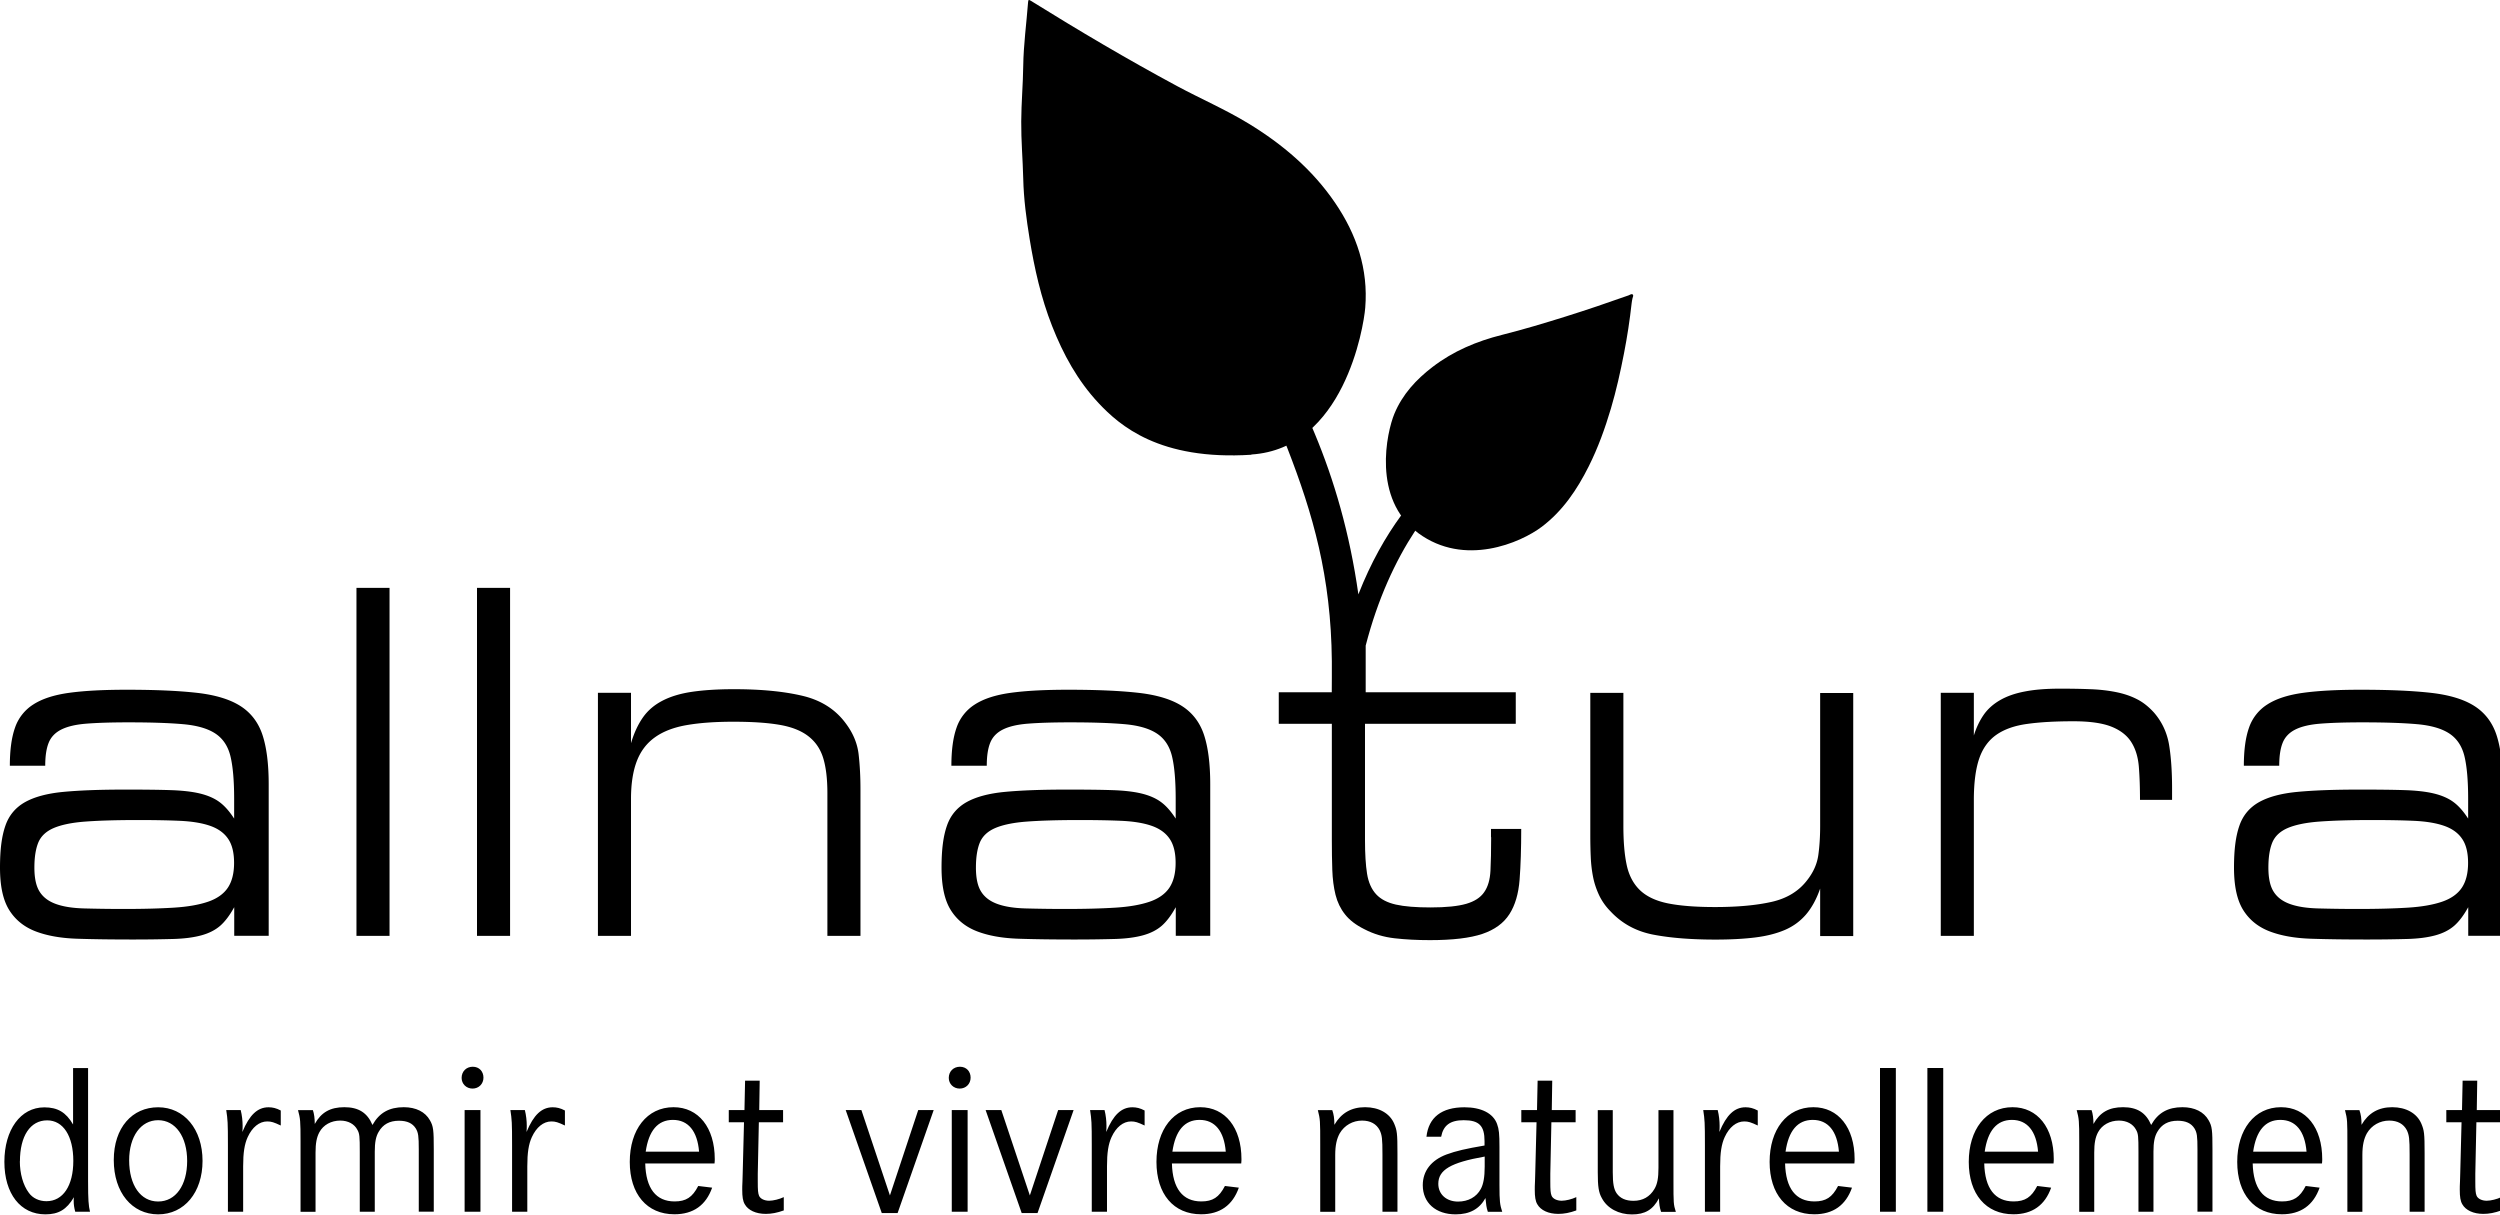
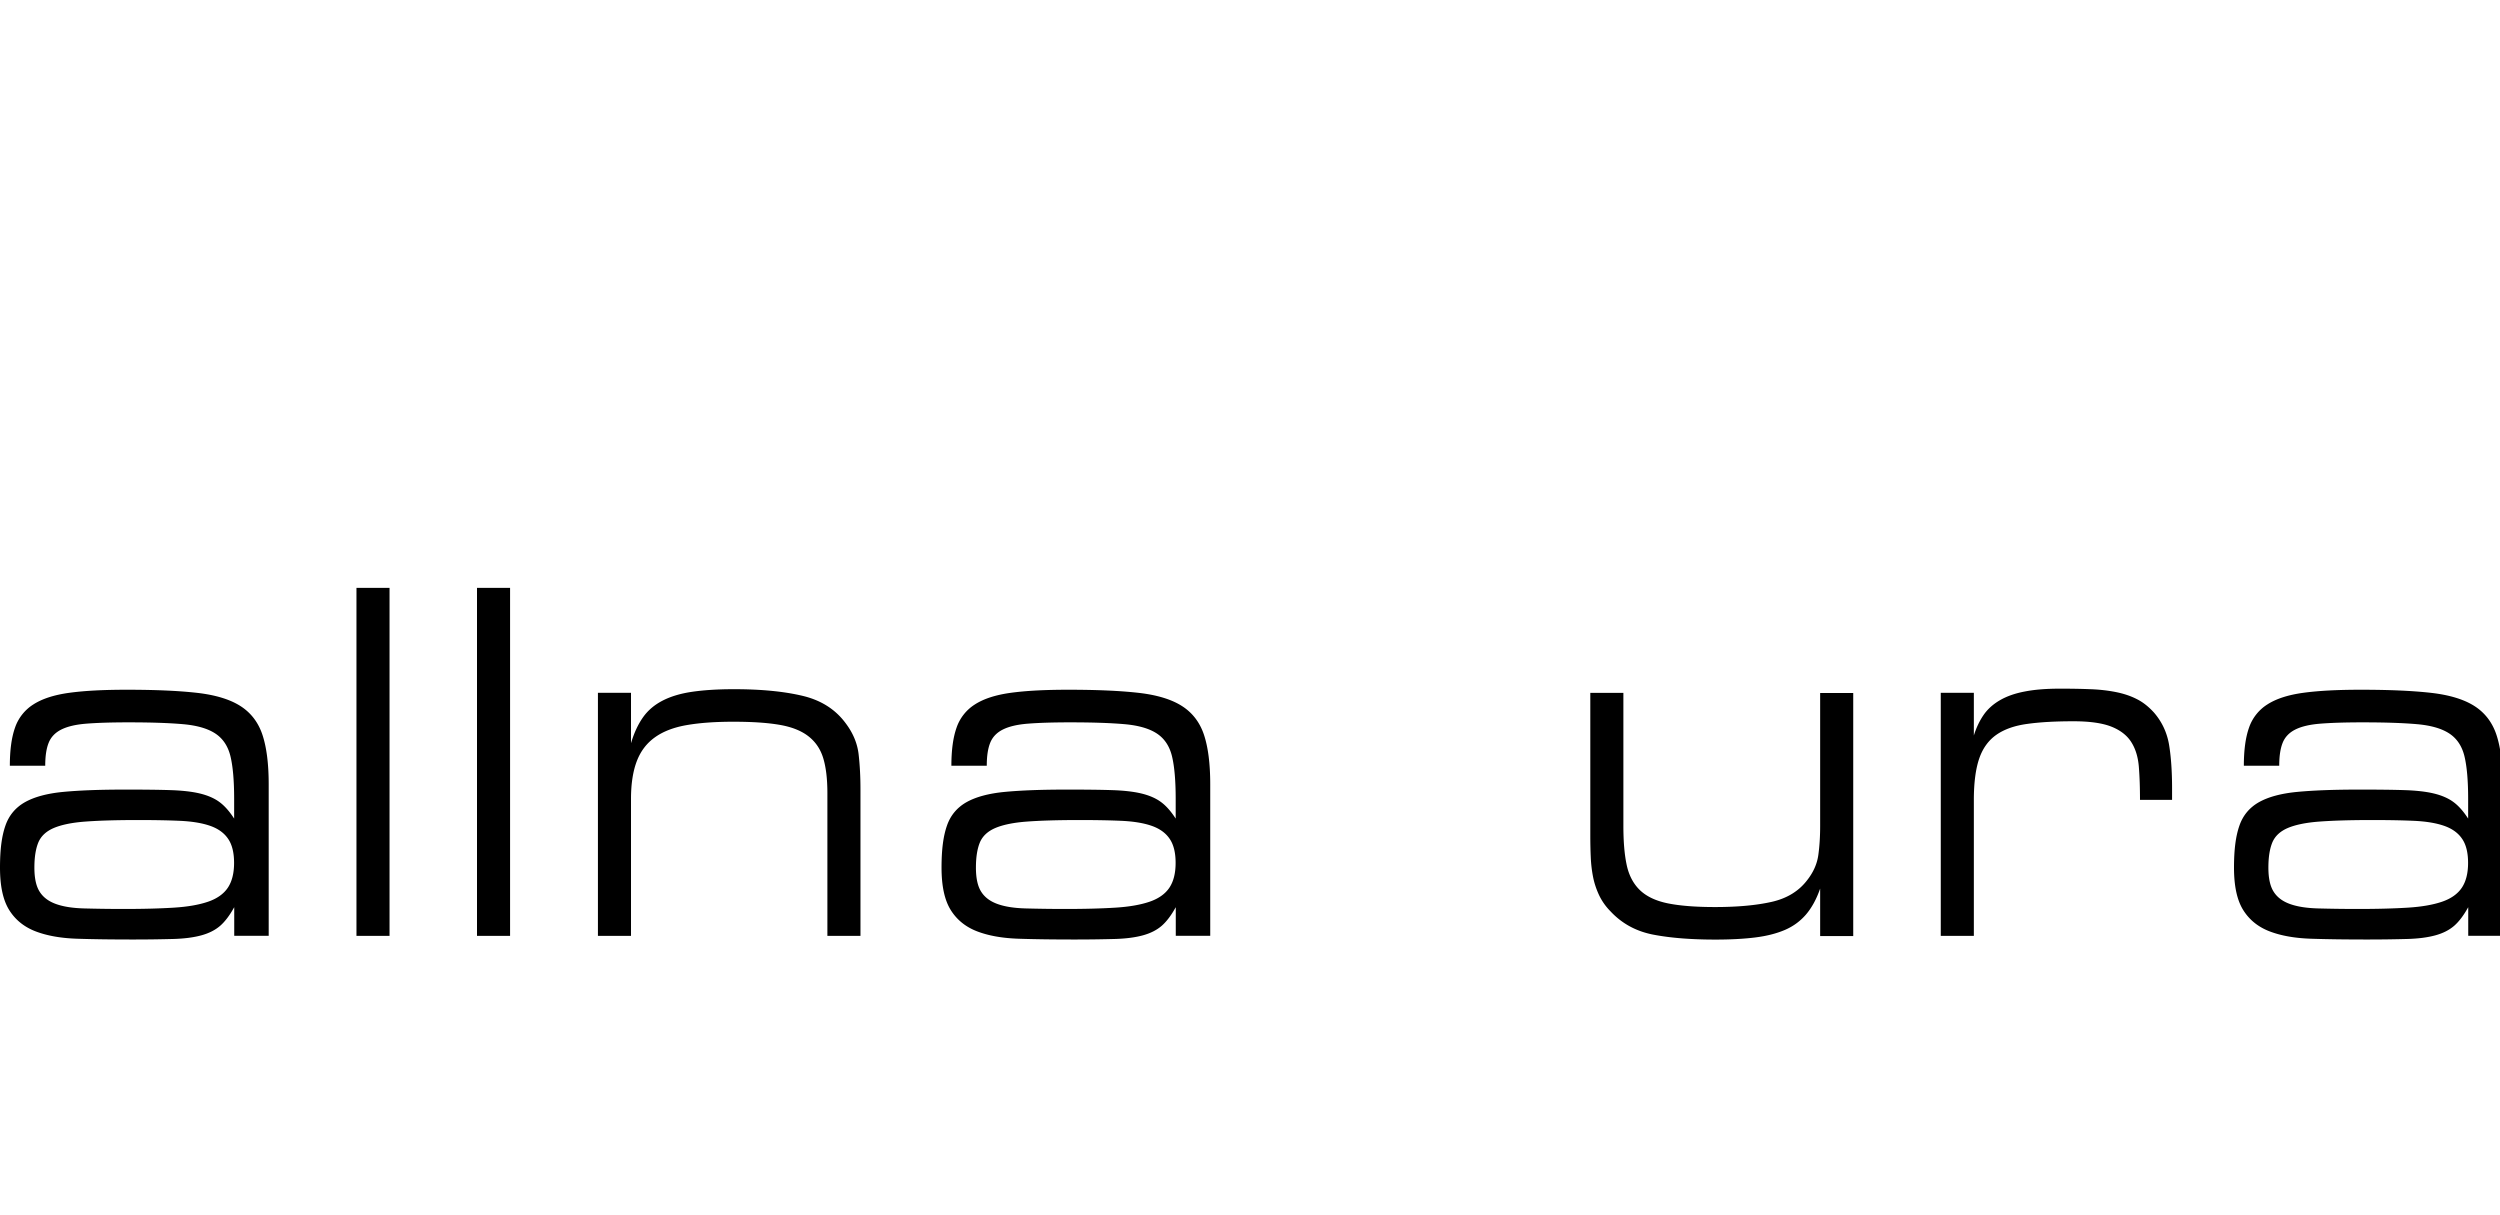
<svg xmlns="http://www.w3.org/2000/svg" width="325" height="158" fill="none" viewBox="0 0 325 158">
  <g clip-path="url(#clip0_24_68)">
    <path fill="#285F32" d="M30.43 117.966c-.57 1.03-1.17 1.83-1.81 2.39-.65.56-1.46.97-2.45 1.24-.99.27-2.2.43-3.63.47-1.43.04-3.18.07-5.23.07-2.7 0-5.12-.03-7.26-.1-2.14-.07-3.95-.39-5.45-.97-1.49-.58-2.63-1.51-3.42-2.79s-1.18-3.1-1.18-5.48c0-2.38.23-4.1.7-5.45.46-1.34 1.31-2.36 2.54-3.06 1.23-.69 2.89-1.14 4.99-1.34 2.1-.2 4.78-.3 8.05-.3 2.38 0 4.34.02 5.87.07 1.53.05 2.81.19 3.84.44 1.03.25 1.88.62 2.54 1.11.67.49 1.3 1.21 1.91 2.15v-2.55c0-2.37-.16-4.22-.48-5.55-.32-1.32-.98-2.31-1.97-2.96-.99-.65-2.38-1.05-4.17-1.21-1.8-.16-4.17-.24-7.11-.24-2.26 0-4.08.06-5.48.17-1.39.11-2.48.37-3.27.77s-1.33.97-1.63 1.71c-.3.74-.45 1.74-.45 2.99h-4.6c0-2.02.22-3.66.67-4.94a5.781 5.781 0 0 1 2.39-3.03c1.15-.74 2.7-1.24 4.66-1.51s4.45-.4 7.47-.4c3.67 0 6.71.13 9.11.4 2.4.27 4.29.84 5.66 1.71s2.33 2.12 2.87 3.73c.54 1.61.82 3.77.82 6.45v19.7h-4.48v-3.7l-.02.01Zm-25.96-5.18c0 1.39.23 2.44.7 3.16.46.72 1.17 1.24 2.12 1.58.95.34 2.16.53 3.63.57 1.47.04 3.22.07 5.23.07 2.5 0 4.65-.06 6.44-.17 1.79-.11 3.28-.37 4.45-.77 1.17-.4 2.03-1.01 2.57-1.81s.82-1.88.82-3.23-.26-2.4-.79-3.16c-.52-.76-1.31-1.32-2.36-1.68-1.05-.36-2.36-.57-3.93-.64-1.57-.07-3.39-.1-5.45-.1-2.78 0-5.05.07-6.81.2-1.75.13-3.13.42-4.11.84-.99.43-1.65 1.05-2 1.88-.34.83-.51 1.92-.51 3.26ZM46.34 76.426h4.3v45.24h-4.3v-45.24ZM62.01 76.426h4.3v45.24h-4.3v-45.24ZM82.04 96.586c.4-1.34.93-2.46 1.57-3.36.64-.9 1.49-1.61 2.54-2.15 1.05-.54 2.32-.92 3.81-1.14 1.49-.22 3.31-.34 5.45-.34 3.55 0 6.53.29 8.95.87 2.42.58 4.3 1.79 5.63 3.63.93 1.25 1.47 2.58 1.63 3.97.16 1.39.24 2.91.24 4.57v19.03h-4.3v-18.56c0-1.84-.18-3.35-.54-4.54-.36-1.19-1.01-2.14-1.94-2.86-.93-.72-2.18-1.21-3.75-1.48-1.57-.27-3.57-.4-5.99-.4-2.42 0-4.41.15-6.08.44-1.67.29-3.05.82-4.11 1.58-1.07.76-1.86 1.79-2.36 3.09-.5 1.3-.76 2.94-.76 4.91v17.82h-4.3v-31.6h4.3v6.52h.01ZM152.83 117.966c-.57 1.03-1.17 1.83-1.81 2.39-.65.56-1.46.97-2.45 1.24-.99.27-2.2.43-3.63.47-1.43.04-3.18.07-5.23.07-2.7 0-5.12-.03-7.26-.1-2.14-.07-3.95-.39-5.45-.97-1.49-.58-2.63-1.51-3.42-2.79s-1.18-3.1-1.18-5.48c0-2.38.23-4.1.7-5.45.46-1.34 1.31-2.36 2.54-3.06 1.23-.69 2.89-1.14 4.99-1.34 2.1-.2 4.78-.3 8.05-.3 2.38 0 4.34.02 5.87.07 1.53.05 2.81.19 3.84.44 1.03.25 1.88.62 2.54 1.11.67.49 1.3 1.21 1.91 2.15v-2.55c0-2.37-.16-4.22-.48-5.55-.32-1.32-.98-2.31-1.97-2.96-.99-.65-2.38-1.05-4.17-1.21-1.8-.16-4.17-.24-7.11-.24-2.26 0-4.08.06-5.48.17-1.39.11-2.48.37-3.27.77s-1.33.97-1.63 1.71c-.3.74-.45 1.74-.45 2.99h-4.6c0-2.02.22-3.66.67-4.94a5.781 5.781 0 0 1 2.39-3.03c1.15-.74 2.7-1.24 4.66-1.51s4.45-.4 7.47-.4c3.67 0 6.71.13 9.11.4 2.4.27 4.29.84 5.66 1.71s2.33 2.12 2.87 3.73c.54 1.61.82 3.77.82 6.45v19.7h-4.48v-3.7l-.02.01Zm-25.96-5.18c0 1.39.23 2.44.7 3.16.46.72 1.17 1.24 2.12 1.58.95.34 2.16.53 3.63.57 1.47.04 3.22.07 5.23.07 2.5 0 4.65-.06 6.44-.17 1.79-.11 3.28-.37 4.45-.77 1.17-.4 2.03-1.01 2.57-1.81s.82-1.88.82-3.23-.26-2.4-.79-3.16c-.52-.76-1.31-1.32-2.36-1.68-1.05-.36-2.36-.57-3.93-.64-1.57-.07-3.39-.1-5.45-.1-2.78 0-5.05.07-6.81.2-1.75.13-3.13.42-4.11.84-.99.43-1.65 1.05-2 1.88-.34.83-.51 1.92-.51 3.26ZM236.63 115.486c-.48 1.39-1.1 2.52-1.85 3.4-.75.87-1.67 1.55-2.78 2.02-1.11.47-2.4.79-3.87.97-1.47.18-3.18.27-5.11.27-3.15 0-5.84-.21-8.08-.64-2.24-.43-4.11-1.45-5.6-3.06a7.619 7.619 0 0 1-1.48-2.12c-.34-.74-.6-1.51-.76-2.32-.16-.81-.26-1.66-.3-2.55-.04-.9-.06-1.86-.06-2.89v-18.49h4.3v17.28c0 2.11.15 3.83.45 5.18.3 1.34.89 2.42 1.75 3.23.87.81 2.08 1.37 3.63 1.68 1.55.31 3.58.47 6.08.47 2.9 0 5.35-.22 7.35-.67 2-.45 3.54-1.39 4.63-2.82.81-1.03 1.29-2.12 1.45-3.26.16-1.14.24-2.41.24-3.8v-17.28h4.3v31.6h-4.3v-6.19l.01-.01ZM256.59 95.646c.32-1.03.75-1.93 1.27-2.69s1.23-1.4 2.12-1.92c.89-.52 1.97-.9 3.24-1.14 1.27-.25 2.79-.37 4.57-.37 1.41 0 2.72.02 3.93.07 1.21.04 2.32.17 3.33.37 1.01.2 1.92.5 2.72.91.81.4 1.55.99 2.24 1.75 1.05 1.21 1.7 2.61 1.97 4.2.26 1.59.39 3.49.39 5.68v1.48h-4.17c0-1.61-.05-3.05-.15-4.3-.1-1.25-.42-2.32-.97-3.19-.54-.87-1.4-1.55-2.57-2.02s-2.82-.71-4.96-.71c-2.34 0-4.34.11-5.99.34-1.65.22-3 .7-4.02 1.41-1.03.72-1.78 1.75-2.24 3.09-.46 1.34-.7 3.14-.7 5.38v17.68h-4.3v-31.6h4.3v5.58h-.01ZM320.85 117.966c-.57 1.03-1.17 1.83-1.81 2.39-.65.56-1.46.97-2.45 1.24-.99.27-2.2.43-3.63.47-1.43.04-3.18.07-5.23.07-2.7 0-5.12-.03-7.26-.1-2.14-.07-3.95-.39-5.45-.97-1.49-.58-2.63-1.51-3.42-2.79s-1.18-3.1-1.18-5.48c0-2.38.23-4.1.7-5.45.46-1.34 1.31-2.36 2.54-3.06 1.23-.69 2.89-1.14 4.99-1.34 2.1-.2 4.78-.3 8.05-.3 2.38 0 4.34.02 5.87.07 1.53.05 2.81.19 3.84.44 1.03.25 1.88.62 2.54 1.11.67.49 1.3 1.21 1.91 2.15v-2.55c0-2.37-.16-4.22-.48-5.55-.32-1.32-.98-2.31-1.97-2.96-.99-.65-2.38-1.05-4.17-1.21-1.8-.16-4.17-.24-7.11-.24-2.26 0-4.08.06-5.48.17-1.39.11-2.48.37-3.27.77s-1.33.97-1.63 1.71c-.3.74-.45 1.74-.45 2.99h-4.6c0-2.02.22-3.66.67-4.94a5.781 5.781 0 0 1 2.39-3.03c1.15-.74 2.7-1.24 4.66-1.51s4.45-.4 7.47-.4c3.67 0 6.71.13 9.11.4 2.4.27 4.29.84 5.66 1.71s2.33 2.12 2.87 3.73c.54 1.61.82 3.77.82 6.45v19.7h-4.48v-3.7l-.02.01Zm-25.96-5.18c0 1.39.23 2.44.7 3.16.46.72 1.17 1.24 2.12 1.58.95.34 2.16.53 3.63.57 1.47.04 3.22.07 5.23.07 2.5 0 4.65-.06 6.44-.17 1.79-.11 3.28-.37 4.45-.77 1.17-.4 2.03-1.01 2.57-1.81s.82-1.88.82-3.23-.26-2.4-.79-3.16c-.52-.76-1.31-1.32-2.36-1.68-1.05-.36-2.36-.57-3.93-.64-1.57-.07-3.39-.1-5.45-.1-2.78 0-5.05.07-6.81.2-1.75.13-3.13.42-4.11.84-.99.43-1.65 1.05-2 1.88-.34.83-.51 1.92-.51 3.26Z" style="fill:#285F32;fill:color(display-p3 0.157 0.372 0.196);fill-opacity:1;" />
-     <path fill="#739857" d="M184.36 69.296c6.02 4.45 13.33 1.26 16.08-.82 2.73-2.07 4.58-4.83 6.09-7.84 1.21-2.41 2.12-4.94 2.89-7.53.7-2.36 1.23-4.76 1.7-7.17.42-2.15.75-4.31.99-6.49.02-.22.07-.43.11-.65.03-.18.19-.39.02-.52-.15-.11-.35.06-.52.12-2.71.96-5.43 1.89-8.18 2.75-2.75.86-5.5 1.69-8.29 2.39-3.26.82-6.32 2.1-9.02 4.17-2.13 1.63-3.91 3.56-4.96 6.08-.99 2.38-2.94 11.05 3.08 15.5l.01.01ZM162.69 59.116c-11.98.77-17.16-3.82-19.88-6.72-2.72-2.91-4.59-6.33-6.04-10.02-1.44-3.66-2.29-7.46-2.92-11.32-.42-2.59-.77-5.19-.83-7.84-.06-2.48-.28-4.95-.26-7.43.01-2.41.23-4.82.26-7.23.04-2.77.42-5.51.63-8.27.03-.34.09-.35.38-.17 6.22 3.87 12.53 7.6 18.98 11.07 3.07 1.65 6.28 3.04 9.26 4.85 4.44 2.7 8.35 6.01 11.29 10.33 2.8 4.11 4.33 8.6 3.92 13.65-.21 2.59-2.81 18.3-14.8 19.07l.01.03Z" style="fill:#739857;fill:color(display-p3 0.451 0.596 0.341);fill-opacity:1;" />
-     <path fill="#285F32" d="M193.85 108.826c0 1.75-.03 3.2-.09 4.37s-.33 2.1-.82 2.79c-.48.7-1.26 1.2-2.33 1.51-1.07.31-2.61.47-4.63.47-1.9 0-3.4-.12-4.51-.37-1.11-.25-1.97-.69-2.57-1.34-.6-.65-1-1.54-1.18-2.66-.18-1.12-.27-2.58-.27-4.37v-15.13h19.6v-4.1h-19.51c-.01-1.06 0-6.07 0-6.07 1.56-6.04 3.84-10.98 6.45-14.95v-.01c6.6-10.04 16.44-18.47 16.44-18.47s-10.73 6.2-18.28 16.51c-2.02 2.76-3.94 6.13-5.56 10.26-1.12-7.95-3.16-14.89-5.68-20.91-.1-.24-.2-.47-.3-.71-.07-.17-.15-.34-.22-.51-9.8-22.41-26.04-35.95-26.04-35.95s14.29 17.11 22.77 38.48l.24.6c3.32 8.53 5.68 16.67 5.78 27.68v2.19c0 .62 0 1.23-.01 1.86h-6.89v4.1h6.9v15.13c0 1.39.02 2.68.06 3.87.04 1.19.18 2.26.42 3.23.24.96.65 1.81 1.24 2.55.58.74 1.42 1.38 2.51 1.92 1.21.63 2.52 1.02 3.93 1.18 1.41.16 2.94.24 4.6.24 2.94 0 5.21-.27 6.81-.81 1.59-.54 2.76-1.39 3.51-2.56.75-1.16 1.19-2.67 1.33-4.5.14-1.84.21-4.03.21-6.59h-3.93v1.08l.02-.01ZM11.45 153.616c0 2.34.06 3.12.25 3.91H9.78c-.14-.53-.2-.92-.2-1.42 0-.2 0-.25.03-.47-.95 1.62-2.01 2.23-3.71 2.23-3.24 0-5.33-2.68-5.33-6.83s2.09-7.08 5.19-7.08c1.73 0 2.82.64 3.74 2.23v-7.34h1.95v14.78-.01Zm-8.87-2.65c0 1.59.42 3.1 1.17 4.1.5.7 1.34 1.09 2.29 1.09 2.15 0 3.49-2.01 3.49-5.24 0-3.23-1.31-5.27-3.4-5.27-2.2 0-3.54 2.04-3.54 5.33l-.01-.01ZM26.33 150.916c0 4.1-2.37 6.95-5.77 6.95-3.4 0-5.77-2.84-5.77-7.06s2.4-6.86 5.77-6.86c3.37 0 5.77 2.84 5.77 6.97Zm-9.54-.08c0 3.24 1.48 5.36 3.77 5.36s3.77-2.12 3.77-5.27c0-3.15-1.51-5.3-3.77-5.3s-3.77 2.12-3.77 5.22v-.01ZM31.29 144.306c.17.67.25 1.42.25 2.04 0 .17 0 .45-.03.81.92-2.23 1.98-3.21 3.4-3.21.53 0 1 .11 1.59.42v1.95c-.89-.42-1.23-.53-1.76-.53-1.03 0-1.95.75-2.54 2.04-.42.92-.59 2.04-.59 3.79v5.91h-1.98v-8.67c0-3.01-.03-3.26-.22-4.55H31.29ZM40.67 144.306c.17.47.25 1.12.25 1.81.84-1.51 2.01-2.18 3.85-2.18 1.84 0 2.98.72 3.65 2.31.89-1.59 2.18-2.31 4.07-2.31 1.59 0 2.79.61 3.4 1.7.45.78.5 1.28.5 3.79v8.09h-1.95v-8.09c0-1.73-.06-2.18-.39-2.73-.42-.67-1.12-1-2.18-1-1.23 0-2.09.47-2.65 1.45-.36.61-.5 1.37-.5 2.57v7.81h-1.95v-7.78c0-2.04-.03-2.37-.31-2.87-.39-.75-1.2-1.2-2.23-1.2-1.17 0-2.2.56-2.71 1.51-.36.67-.5 1.45-.5 2.65v7.7h-1.95v-9.12c0-2.73-.03-2.98-.33-4.1h1.92l.01-.01ZM62.85 140.096c0 .81-.61 1.42-1.42 1.42-.81 0-1.42-.61-1.42-1.39 0-.84.61-1.45 1.45-1.45s1.39.61 1.39 1.42Zm-.39 4.21v13.22H60.4v-13.22h2.06ZM68.23 144.306c.17.67.25 1.42.25 2.04 0 .17 0 .45-.03.81.92-2.23 1.98-3.21 3.4-3.21.53 0 1 .11 1.59.42v1.95c-.89-.42-1.23-.53-1.76-.53-1.03 0-1.95.75-2.54 2.04-.42.92-.59 2.04-.59 3.79v5.91h-1.98v-8.67c0-3.01-.03-3.26-.22-4.55H68.23ZM83.88 151.246c.08 3.24 1.39 4.94 3.82 4.94 1.48 0 2.31-.53 3.07-2.01l1.81.22c-.81 2.29-2.45 3.46-4.91 3.46-3.57 0-5.8-2.62-5.8-6.81 0-4.19 2.23-7.11 5.69-7.11 3.24 0 5.36 2.65 5.36 6.75 0 .08 0 .31-.03.56h-9.01Zm7-1.53c-.22-2.68-1.42-4.13-3.4-4.13s-3.15 1.42-3.54 4.13h6.95-.01ZM101.8 144.306v1.59h-3.15l-.14 6.69v1c0 1.14.03 1.53.17 1.87.17.39.7.64 1.31.64.53 0 1.34-.2 1.9-.47v1.73c-.86.31-1.59.45-2.34.45-1.28 0-2.29-.47-2.73-1.25-.25-.42-.33-.98-.33-1.9 0-.22 0-.61.03-1.09l.03-1.03.17-6.64h-1.98v-1.59h2.04l.08-3.82h1.9l-.06 3.82h3.12-.02ZM111.98 144.306l3.71 11.1 3.68-11.1h2.01l-4.69 13.39h-2.06l-4.69-13.39h2.04ZM126.18 140.096c0 .81-.61 1.42-1.42 1.42-.81 0-1.42-.61-1.42-1.39 0-.84.61-1.45 1.45-1.45s1.39.61 1.39 1.42Zm-.39 4.21v13.22h-2.06v-13.22h2.06ZM130.17 144.306l3.71 11.1 3.68-11.1h2.01l-4.69 13.39h-2.06l-4.69-13.39h2.04ZM143.59 144.306c.17.67.25 1.42.25 2.04 0 .17 0 .45-.03.81.92-2.23 1.98-3.21 3.4-3.21.53 0 1 .11 1.59.42v1.95c-.89-.42-1.23-.53-1.76-.53-1.03 0-1.95.75-2.54 2.04-.42.92-.59 2.04-.59 3.79v5.91h-1.98v-8.67c0-3.01-.03-3.26-.22-4.55H143.59ZM152.35 151.246c.08 3.24 1.39 4.94 3.82 4.94 1.48 0 2.31-.53 3.07-2.01l1.81.22c-.81 2.29-2.45 3.46-4.91 3.46-3.57 0-5.8-2.62-5.8-6.81 0-4.19 2.23-7.11 5.69-7.11 3.24 0 5.36 2.65 5.36 6.75 0 .08 0 .31-.03.56h-9.01Zm7-1.53c-.22-2.68-1.42-4.13-3.4-4.13s-3.15 1.42-3.54 4.13h6.95-.01ZM173.19 144.306c.2.56.28 1.09.28 1.92.89-1.53 2.2-2.29 3.99-2.29s3.21.78 3.79 2.15c.36.87.42 1.23.42 3.85v7.59h-1.95v-7.48c0-2.01-.06-2.48-.36-3.12-.42-.81-1.2-1.25-2.29-1.25-1.2 0-2.29.61-2.9 1.65-.39.7-.59 1.56-.59 2.82v7.39h-1.95v-8.73c0-3.15 0-3.26-.31-4.49h1.87v-.01ZM185.44 147.766c.28-2.51 1.98-3.82 4.94-3.82 2.18 0 3.74.78 4.24 2.18.25.67.31 1.31.31 2.96v4.96c0 2.15.06 2.57.36 3.49h-1.87c-.2-.61-.22-.92-.31-1.79-.78 1.42-2.04 2.12-3.88 2.12-2.59 0-4.27-1.51-4.27-3.79 0-1.84 1.09-3.24 3.07-3.99 1.28-.47 2.51-.75 4.96-1.17v-.56c0-2.01-.7-2.73-2.71-2.73-1.76 0-2.65.67-2.93 2.15h-1.92l.01-.01Zm7.56 2.59c-4.41.78-6.02 1.73-6.02 3.54 0 1.37 1.06 2.31 2.57 2.31 1.31 0 2.4-.59 2.96-1.65.33-.61.5-1.53.5-2.9v-1.31l-.01.01ZM204.83 144.306v1.59h-3.15l-.14 6.69v1c0 1.14.03 1.53.17 1.87.17.39.7.64 1.31.64.53 0 1.34-.2 1.9-.47v1.73c-.86.31-1.59.45-2.34.45-1.28 0-2.29-.47-2.73-1.25-.25-.42-.33-.98-.33-1.9 0-.22 0-.61.03-1.09l.03-1.03.17-6.64h-1.98v-1.59h2.04l.08-3.82h1.9l-.06 3.82h3.12-.02ZM209.66 144.306v8.09c0 1.48.14 2.2.5 2.73.47.67 1.2.98 2.2.98 1.2 0 2.12-.53 2.71-1.53.39-.64.53-1.45.53-2.76v-7.5h1.95v9.21c0 2.87 0 3.04.31 4.02h-1.92c-.2-.59-.25-1.06-.28-1.76-.78 1.48-1.81 2.09-3.51 2.09-1.7 0-3.21-.78-3.91-2.12-.42-.73-.53-1.53-.53-3.35v-8.09h1.95v-.01ZM223.3 144.306c.17.67.25 1.42.25 2.04 0 .17 0 .45-.03.81.92-2.23 1.98-3.21 3.4-3.21.53 0 1 .11 1.59.42v1.95c-.89-.42-1.23-.53-1.76-.53-1.03 0-1.95.75-2.54 2.04-.42.92-.59 2.04-.59 3.79v5.91h-1.98v-8.67c0-3.01-.03-3.26-.22-4.55H223.3ZM232.06 151.246c.08 3.24 1.39 4.94 3.82 4.94 1.48 0 2.31-.53 3.07-2.01l1.81.22c-.81 2.29-2.45 3.46-4.91 3.46-3.57 0-5.8-2.62-5.8-6.81 0-4.19 2.23-7.11 5.69-7.11 3.24 0 5.36 2.65 5.36 6.75 0 .08 0 .31-.03.56h-9.01Zm7-1.53c-.22-2.68-1.42-4.13-3.4-4.13s-3.15 1.42-3.54 4.13h6.95-.01ZM246.46 138.836v18.69h-2.06v-18.69h2.06ZM252.62 138.836v18.69h-2.06v-18.69h2.06ZM257.95 151.246c.08 3.24 1.39 4.94 3.82 4.94 1.48 0 2.31-.53 3.07-2.01l1.81.22c-.81 2.29-2.45 3.46-4.91 3.46-3.57 0-5.8-2.62-5.8-6.81 0-4.19 2.23-7.11 5.69-7.11 3.24 0 5.36 2.65 5.36 6.75 0 .08 0 .31-.03.56h-9.01Zm7-1.53c-.22-2.68-1.42-4.13-3.4-4.13s-3.15 1.42-3.54 4.13h6.95-.01ZM271.9 144.306c.17.47.25 1.12.25 1.81.84-1.51 2.01-2.18 3.85-2.18 1.84 0 2.98.72 3.65 2.31.89-1.59 2.18-2.31 4.07-2.31 1.59 0 2.79.61 3.4 1.7.45.78.5 1.28.5 3.79v8.09h-1.95v-8.09c0-1.73-.06-2.18-.39-2.73-.42-.67-1.12-1-2.18-1-1.23 0-2.09.47-2.65 1.45-.36.61-.5 1.37-.5 2.57v7.81H278v-7.78c0-2.04-.03-2.37-.31-2.87-.39-.75-1.2-1.2-2.23-1.2-1.17 0-2.2.56-2.71 1.51-.36.67-.5 1.45-.5 2.65v7.7h-1.95v-9.12c0-2.73-.03-2.98-.33-4.1h1.92l.01-.01ZM292.85 151.246c.08 3.24 1.39 4.94 3.82 4.94 1.48 0 2.32-.53 3.07-2.01l1.81.22c-.81 2.29-2.45 3.46-4.91 3.46-3.57 0-5.8-2.62-5.8-6.81 0-4.19 2.23-7.11 5.69-7.11 3.24 0 5.36 2.65 5.36 6.75 0 .08 0 .31-.03.56h-9.01Zm7-1.53c-.22-2.68-1.42-4.13-3.4-4.13s-3.15 1.42-3.54 4.13h6.95-.01ZM306.72 144.306c.2.56.28 1.09.28 1.92.89-1.53 2.2-2.29 3.99-2.29s3.21.78 3.79 2.15c.36.87.42 1.23.42 3.85v7.59h-1.95v-7.48c0-2.01-.06-2.48-.36-3.12-.42-.81-1.2-1.25-2.29-1.25-1.2 0-2.29.61-2.9 1.65-.39.7-.59 1.56-.59 2.82v7.39h-1.95v-8.73c0-3.15 0-3.26-.31-4.49h1.87v-.01ZM325.08 144.306v1.59h-3.15l-.14 6.69v1c0 1.14.03 1.53.17 1.87.17.39.7.64 1.31.64.53 0 1.34-.2 1.9-.47v1.73c-.86.31-1.59.45-2.34.45-1.28 0-2.29-.47-2.73-1.25-.25-.42-.33-.98-.33-1.9 0-.22 0-.61.03-1.09l.03-1.03.17-6.64h-1.98v-1.59h2.04l.08-3.82h1.9l-.06 3.82h3.12-.02Z" style="fill:#285F32;fill:color(display-p3 0.157 0.372 0.196);fill-opacity:1;" />
  </g>
  <defs>
    <clipPath id="clip0_24_68">
      <rect width="325" height="158" fill="white" style="fill:white;fill-opacity:1;" />
    </clipPath>
  </defs>
</svg>